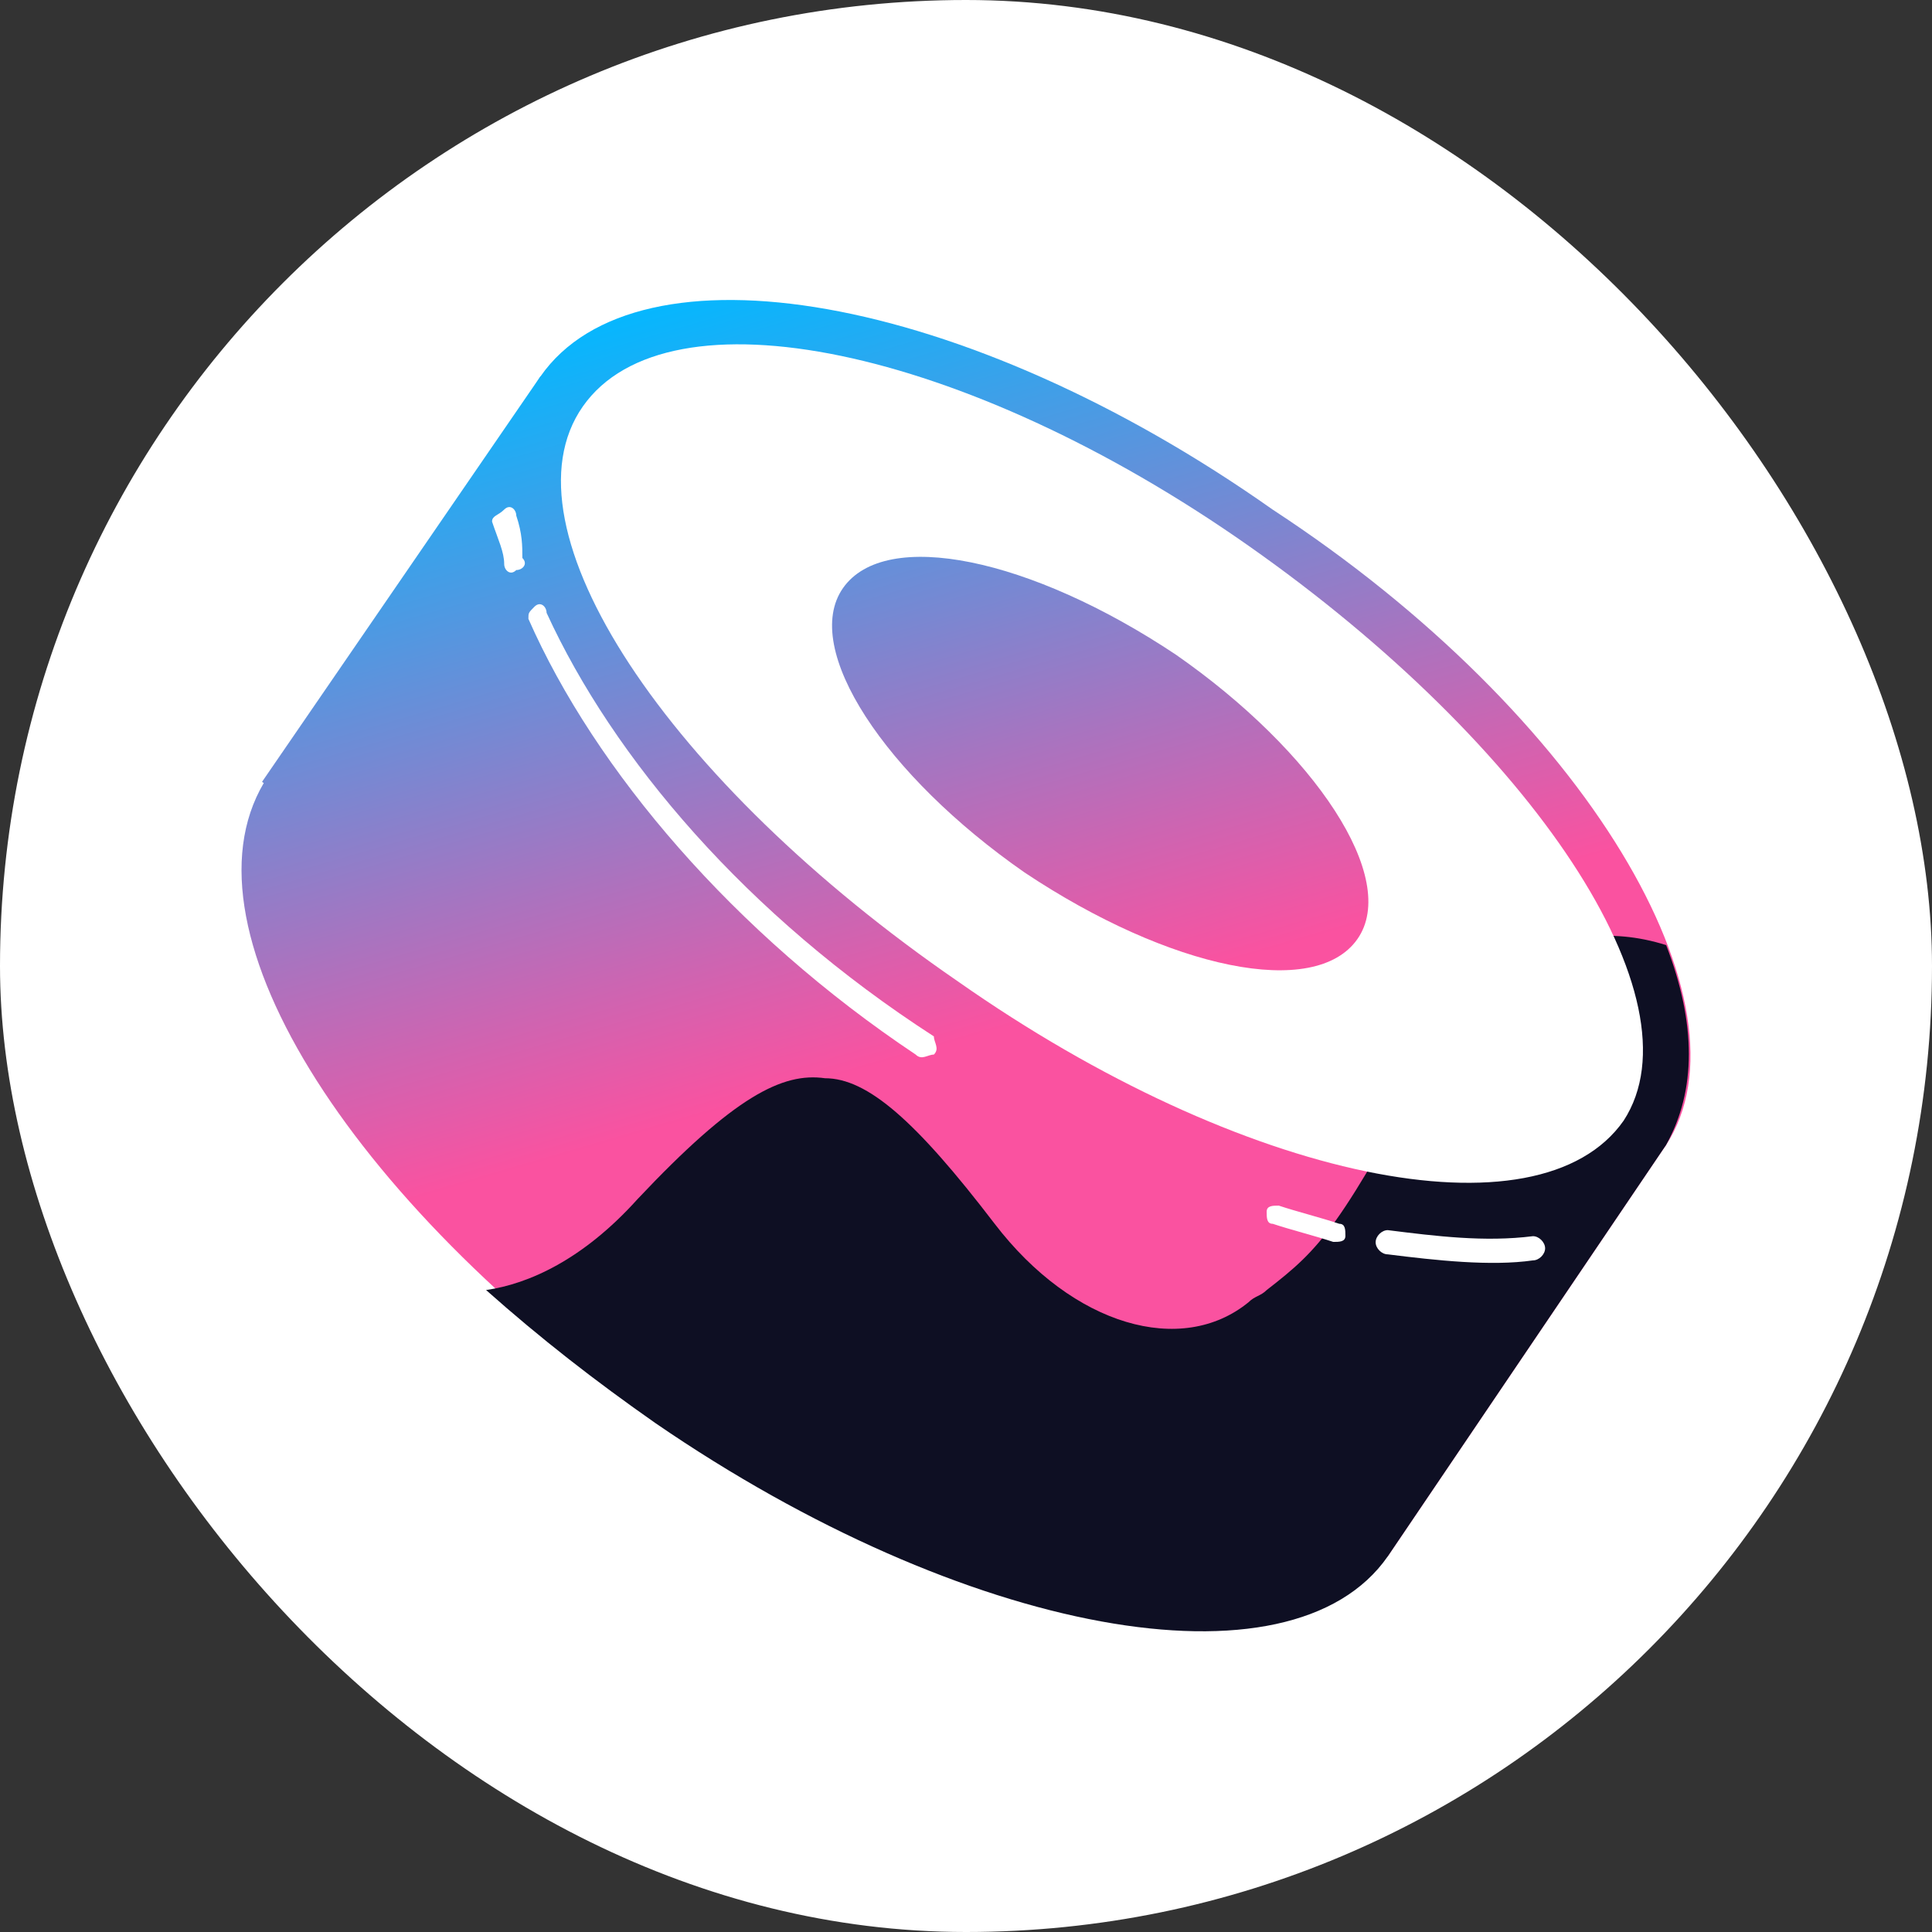
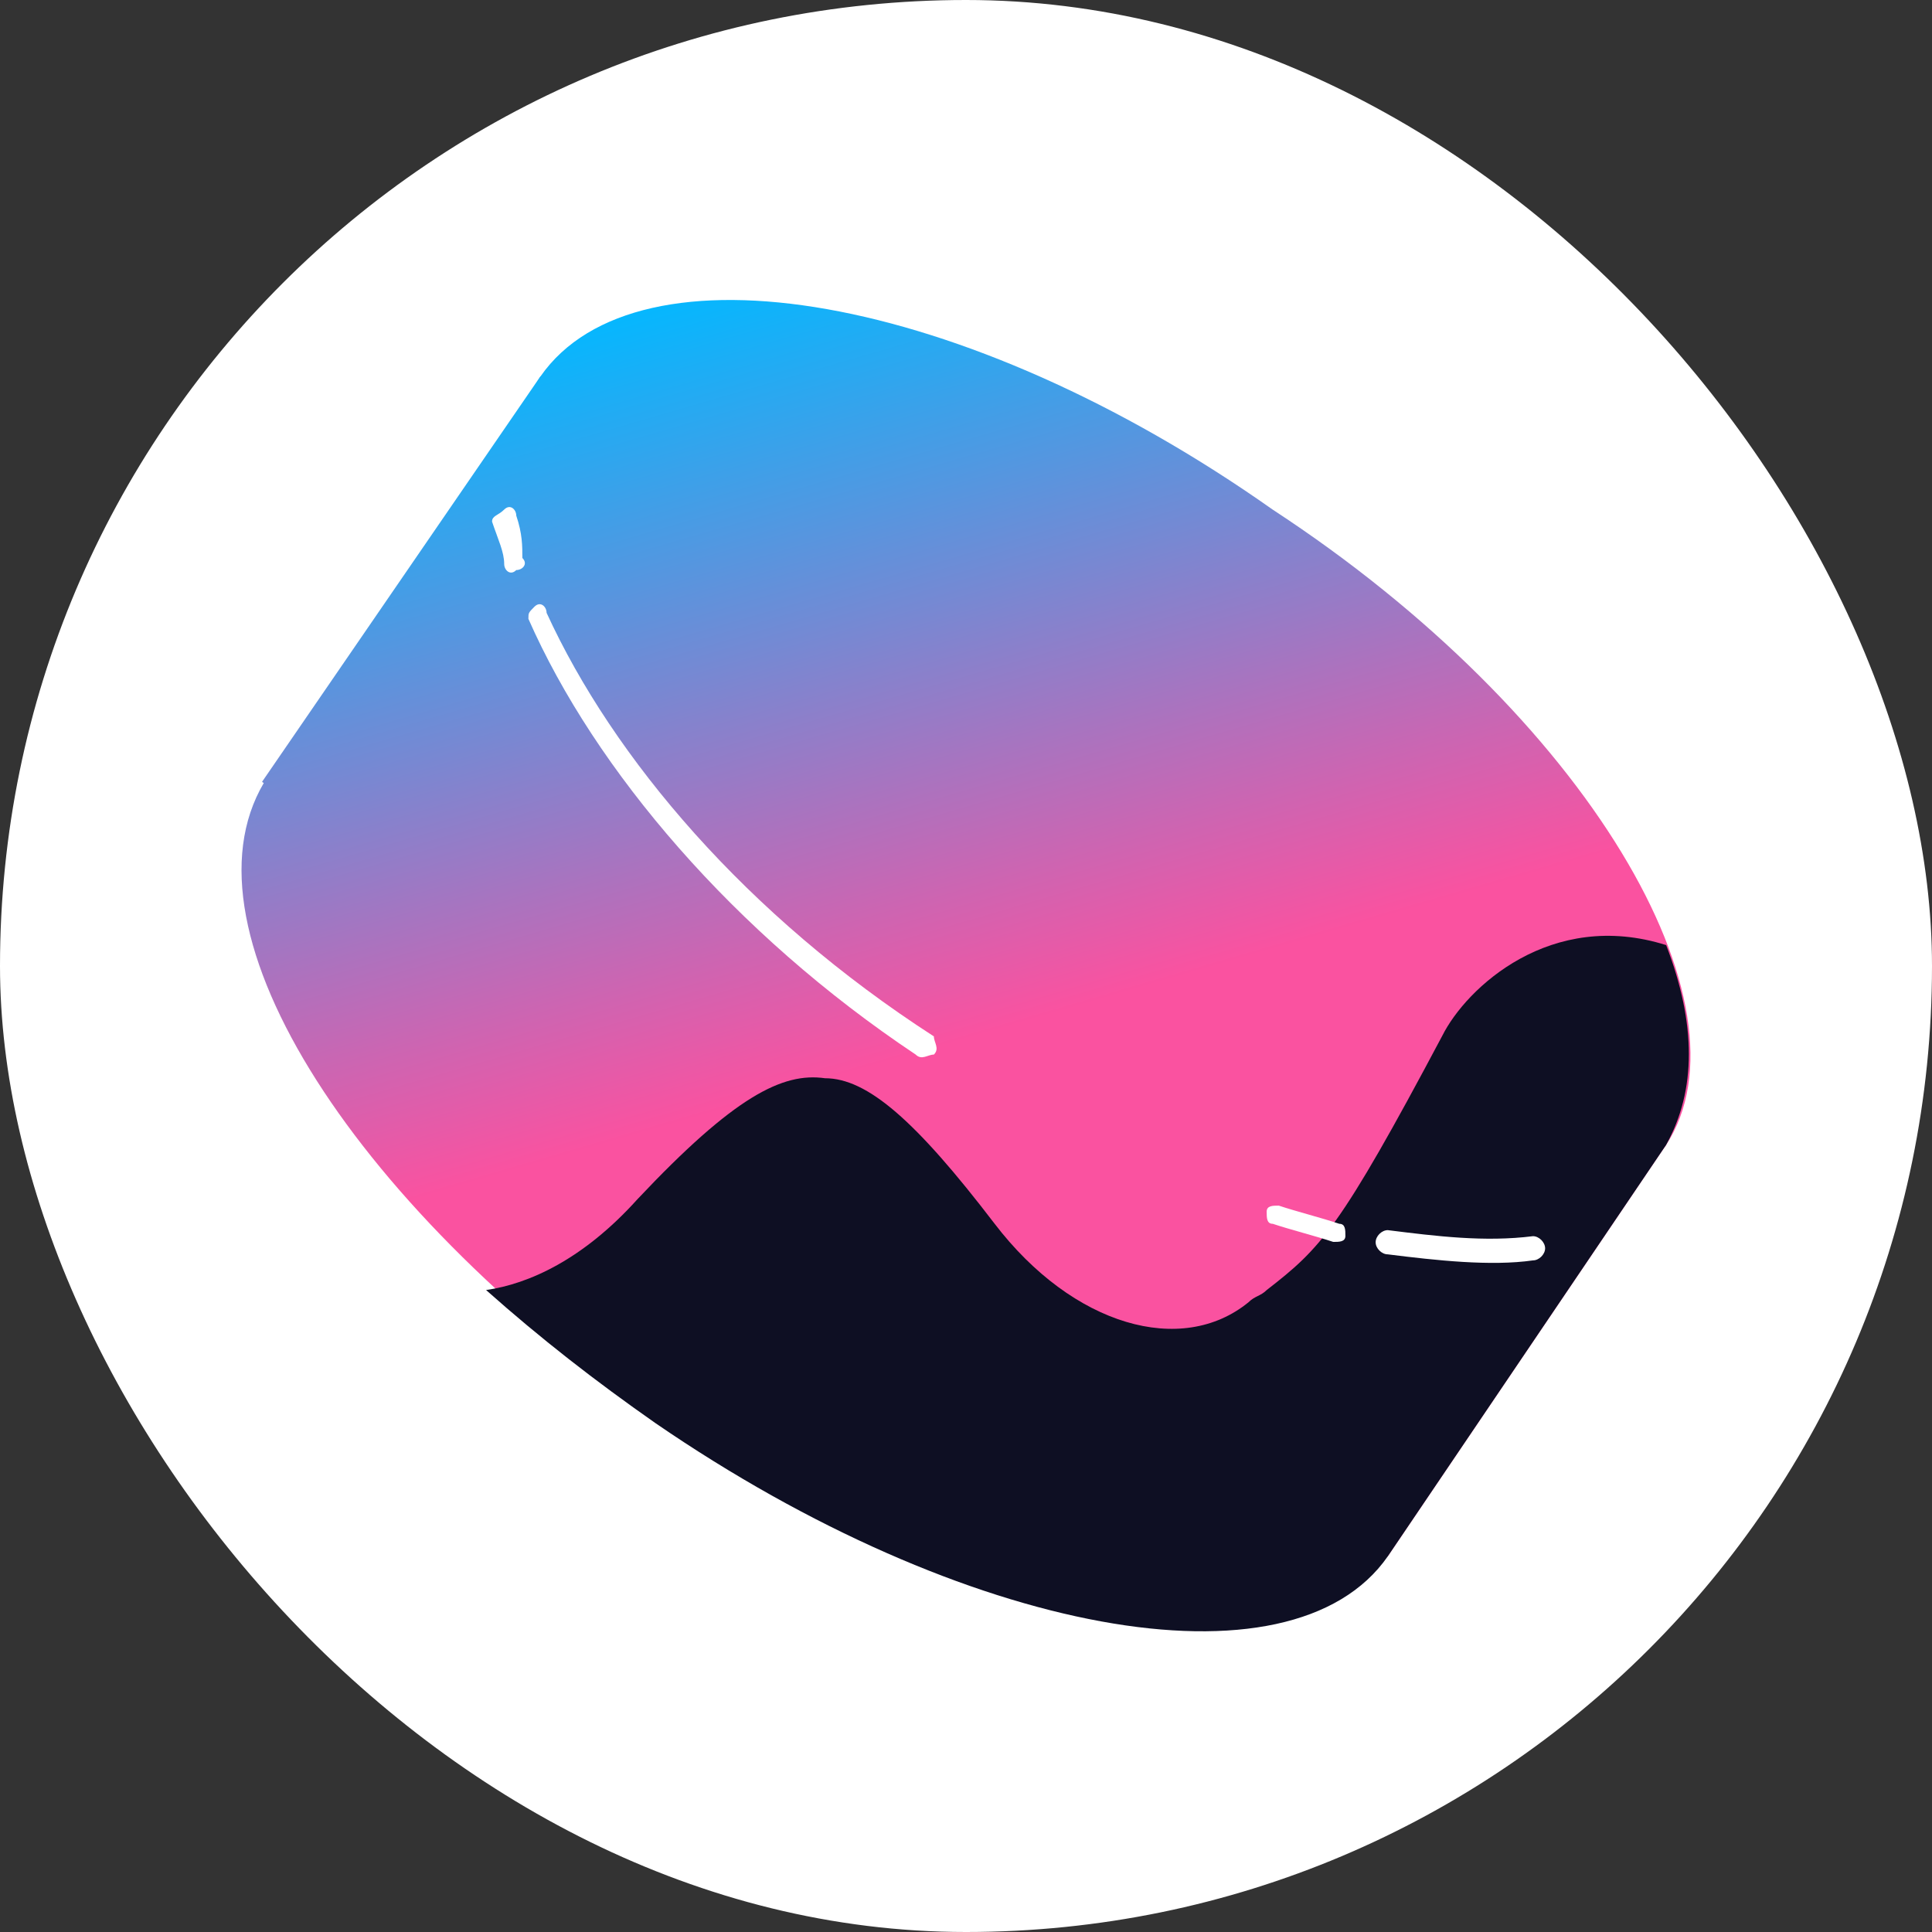
<svg xmlns="http://www.w3.org/2000/svg" width="32" height="32" viewBox="0 0 32 32" fill="none">
  <rect x="0" y="0" width="32" height="32" fill="#333333" stroke="none" />
  <rect width="32" height="32" rx="16" fill="white" />
  <path d="M8.951 6.234L27.595 18.964L22.984 25.78L4.34 12.95L8.951 6.234Z" fill="url(#paint0_linear_11_204)" />
  <path d="M27.595 18.966C25.991 21.271 20.578 20.369 15.466 16.761C10.254 13.252 7.447 8.541 8.951 6.236C10.555 3.93 15.967 4.833 21.08 8.441C26.292 11.849 29.099 16.66 27.595 18.966Z" fill="url(#paint1_linear_11_204)" />
  <path d="M22.985 25.683C21.381 27.989 15.969 27.087 10.857 23.478C5.745 19.87 2.838 15.259 4.442 12.853C6.045 10.548 11.458 11.45 16.57 15.058C21.682 18.667 24.489 23.378 22.985 25.683Z" fill="url(#paint2_linear_11_204)" />
  <path d="M27.597 18.962L22.986 25.778C21.382 28.083 15.969 27.081 10.857 23.572C9.855 22.871 8.953 22.169 8.051 21.367C8.752 21.267 9.655 20.866 10.557 19.864C12.161 18.16 12.962 17.759 13.664 17.859C14.366 17.859 15.168 18.561 16.471 20.265C17.774 21.969 19.578 22.47 20.681 21.568C20.781 21.467 20.881 21.467 20.981 21.367C21.883 20.666 22.184 20.365 23.888 17.157C24.289 16.355 25.692 15.052 27.597 15.654C28.098 16.957 28.098 18.059 27.597 18.962Z" fill="#0E0F23" />
-   <path fill-rule="evenodd" clip-rule="evenodd" d="M26.893 18.561C25.49 20.566 20.578 19.563 15.867 16.256C11.056 12.948 8.249 8.738 9.653 6.733C11.056 4.728 15.968 5.731 20.679 9.039C25.39 12.346 28.197 16.556 26.893 18.561ZM22.483 15.554C21.781 16.556 19.376 16.055 16.97 14.451C14.665 12.848 13.261 10.743 13.963 9.74C14.665 8.738 17.07 9.239 19.476 10.843C21.781 12.447 23.185 14.552 22.483 15.554Z" fill="white" />
-   <path d="M8.551 8.54C8.551 8.44 8.451 8.34 8.351 8.44C8.251 8.54 8.15 8.54 8.15 8.64C8.251 8.941 8.351 9.142 8.351 9.342C8.351 9.442 8.451 9.543 8.551 9.442C8.652 9.442 8.752 9.342 8.652 9.242C8.652 9.041 8.652 8.841 8.551 8.54Z" fill="white" />
+   <path d="M8.551 8.54C8.551 8.44 8.451 8.34 8.351 8.44C8.251 8.54 8.15 8.54 8.15 8.64C8.251 8.941 8.351 9.142 8.351 9.342C8.351 9.442 8.451 9.543 8.551 9.442C8.652 9.442 8.752 9.342 8.652 9.242C8.652 9.041 8.652 8.841 8.551 8.54" fill="white" />
  <path d="M9.053 10.15C9.053 10.049 8.952 9.949 8.852 10.049C8.752 10.15 8.752 10.15 8.752 10.25C9.855 12.756 12.16 15.462 15.167 17.467C15.267 17.567 15.367 17.467 15.468 17.467C15.568 17.367 15.468 17.266 15.468 17.166C12.361 15.161 10.155 12.555 9.053 10.15Z" fill="white" />
  <path d="M21.181 19.969C21.081 19.969 20.98 19.969 20.98 20.069C20.98 20.169 20.98 20.27 21.081 20.27C21.381 20.37 21.782 20.47 22.083 20.57C22.183 20.57 22.284 20.57 22.284 20.47C22.284 20.37 22.284 20.27 22.183 20.27C21.883 20.169 21.482 20.069 21.181 19.969Z" fill="white" />
  <path d="M22.986 20.375C22.885 20.375 22.785 20.475 22.785 20.576C22.785 20.676 22.885 20.776 22.986 20.776C23.788 20.876 24.69 20.976 25.391 20.876C25.491 20.876 25.592 20.776 25.592 20.676C25.592 20.576 25.491 20.475 25.391 20.475C24.589 20.576 23.788 20.475 22.986 20.375Z" fill="white" />
  <defs>
    <linearGradient id="paint0_linear_11_204" x1="12.604" y1="4.424" x2="16.301" y2="17.12" gradientUnits="userSpaceOnUse">
      <stop stop-color="#03B8FF" />
      <stop offset="1" stop-color="#FA52A0" />
    </linearGradient>
    <linearGradient id="paint1_linear_11_204" x1="15.649" y1="3.539" x2="19.346" y2="16.235" gradientUnits="userSpaceOnUse">
      <stop stop-color="#03B8FF" />
      <stop offset="1" stop-color="#FA52A0" />
    </linearGradient>
    <linearGradient id="paint2_linear_11_204" x1="9.57" y1="5.311" x2="13.267" y2="18.008" gradientUnits="userSpaceOnUse">
      <stop stop-color="#03B8FF" />
      <stop offset="1" stop-color="#FA52A0" />
    </linearGradient>
  </defs>
</svg>